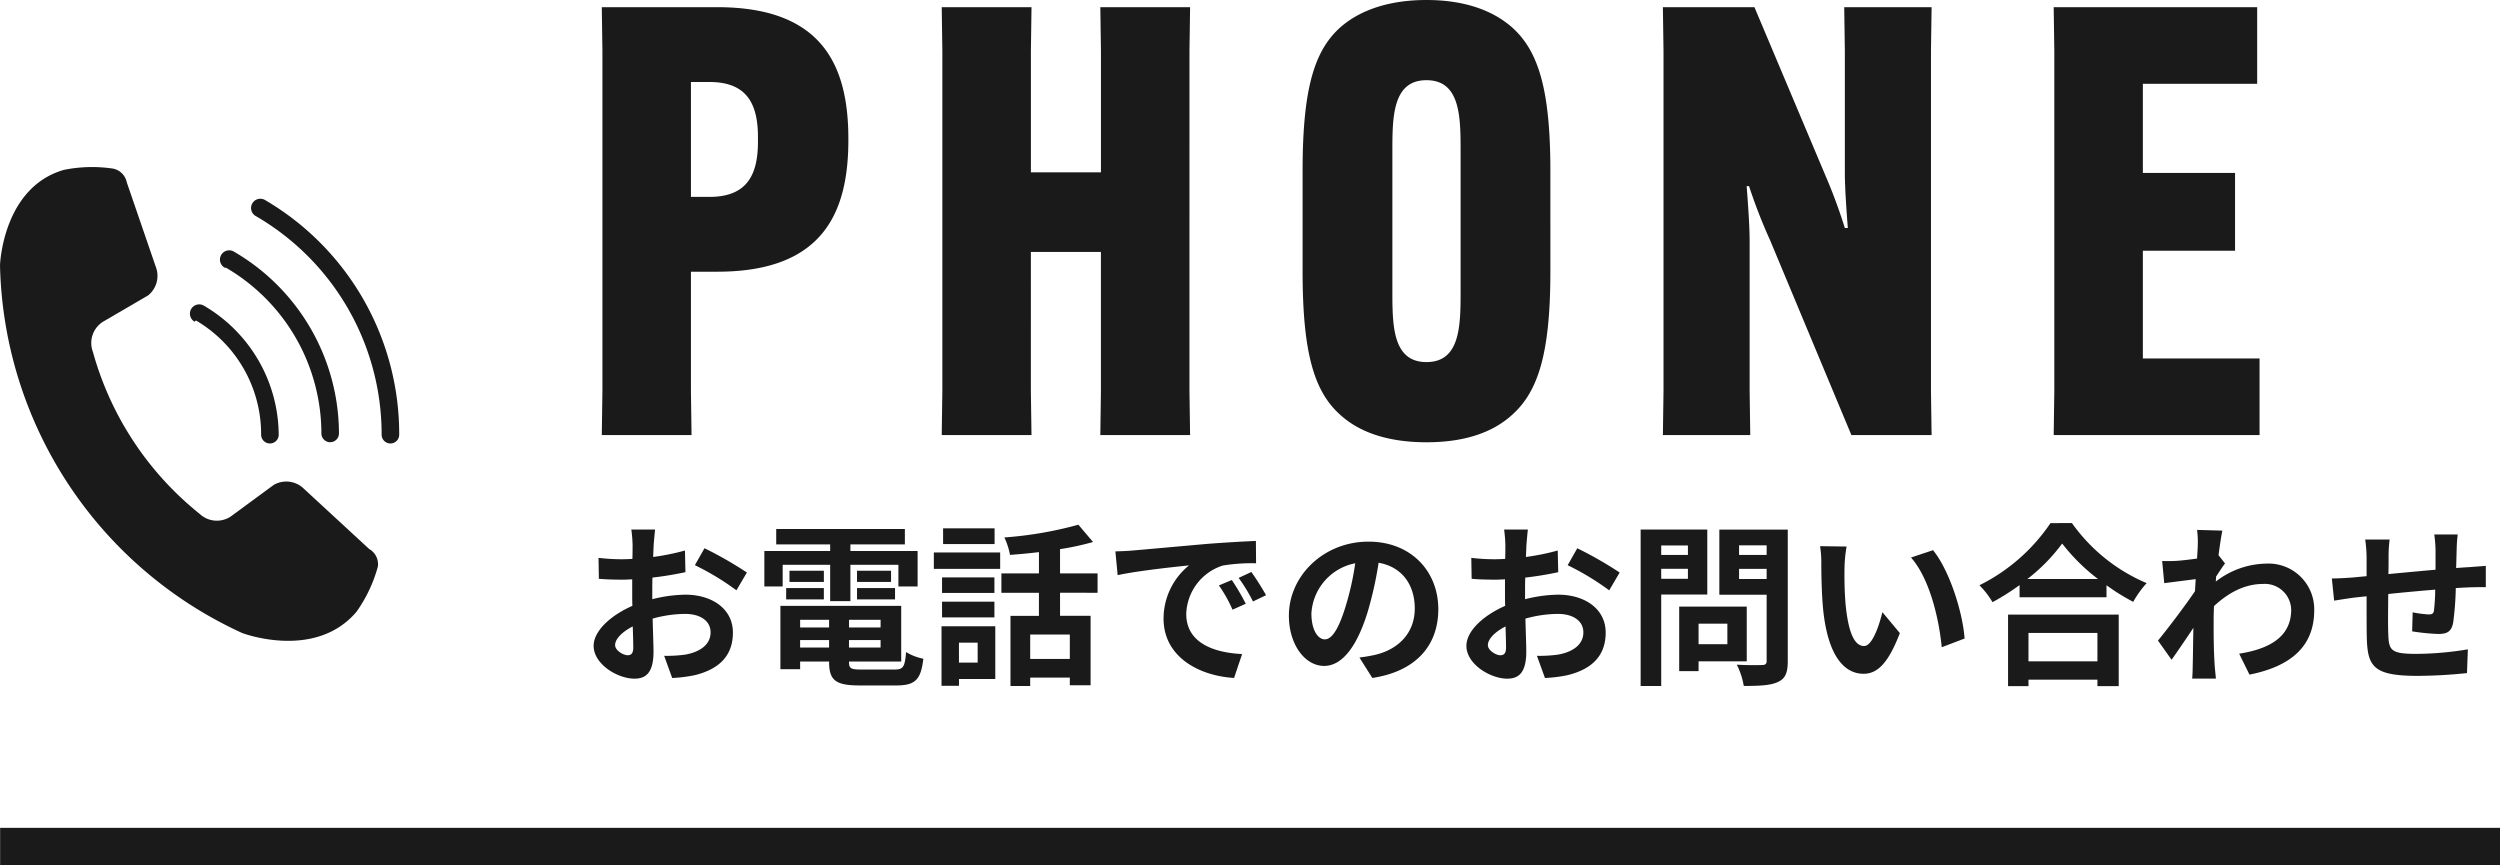
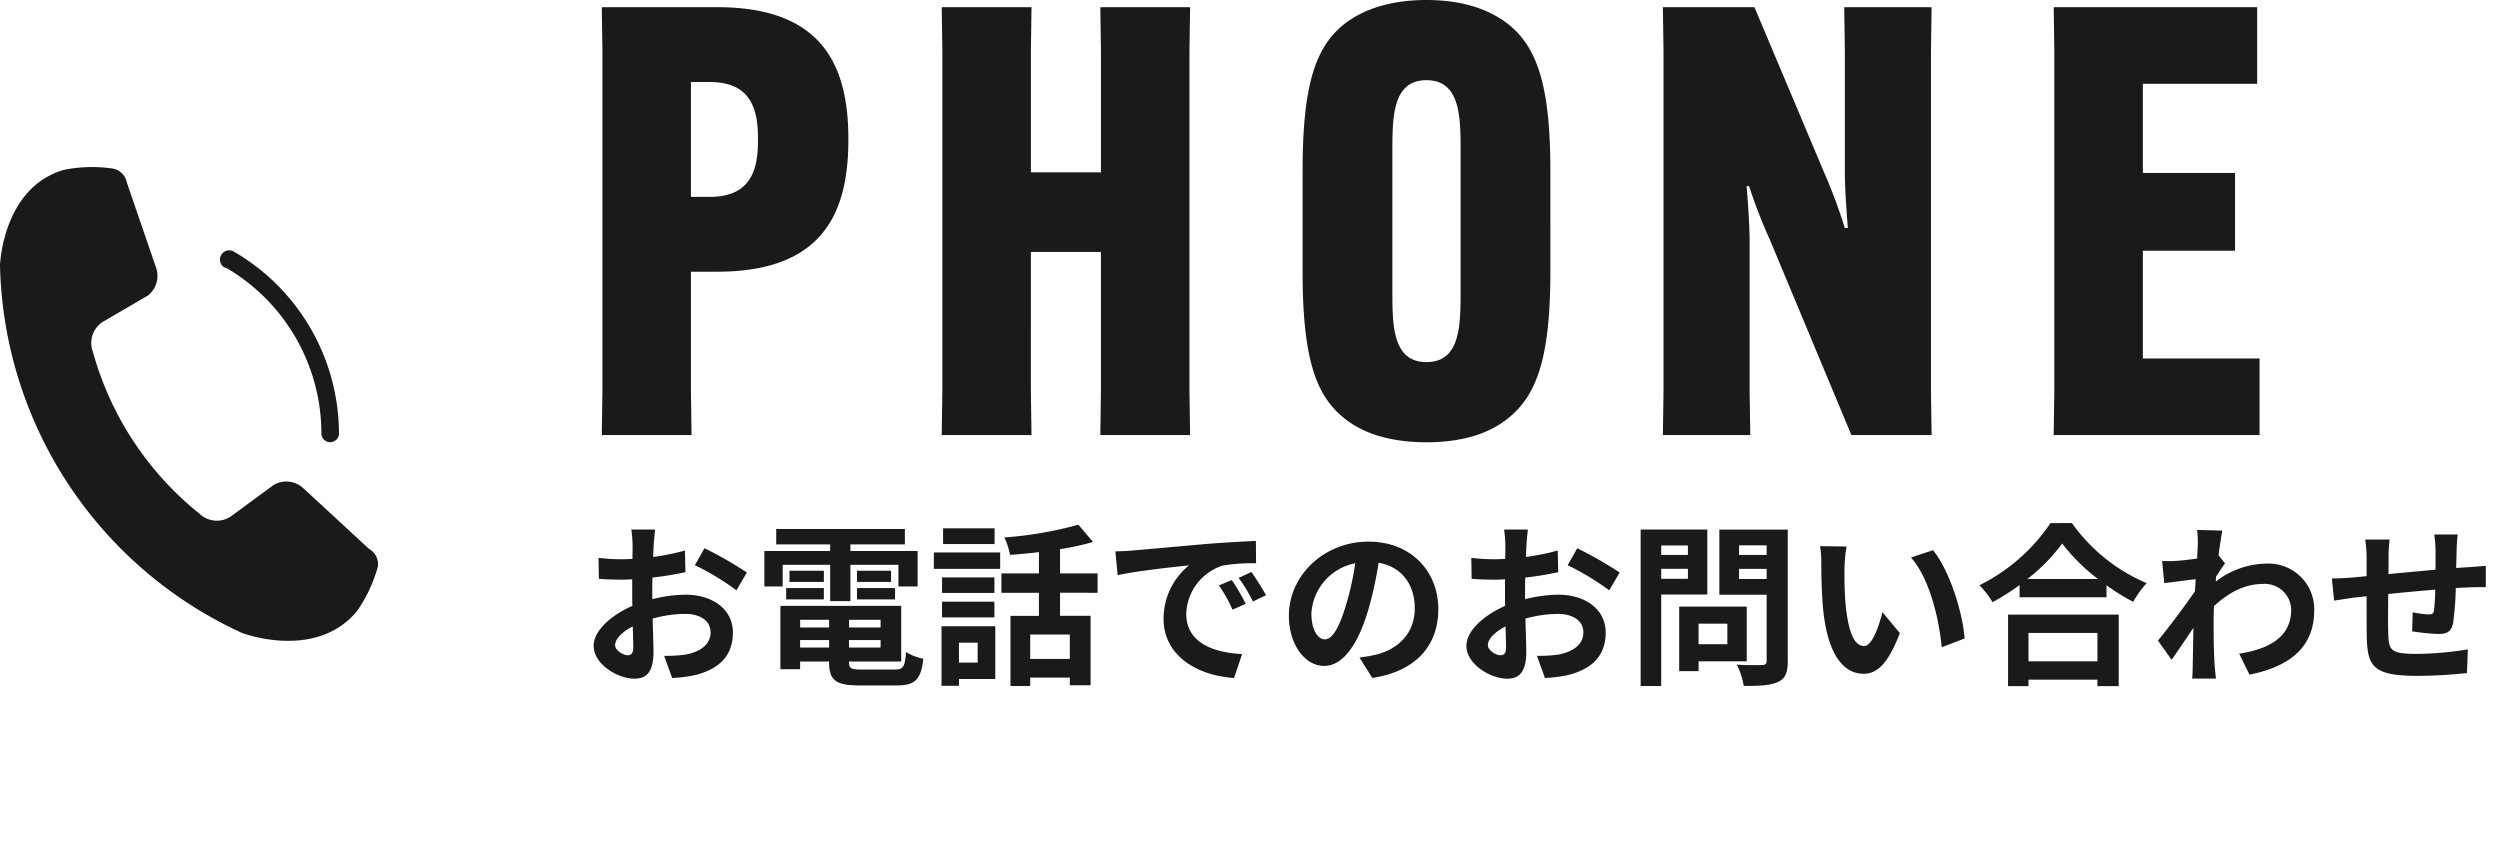
<svg xmlns="http://www.w3.org/2000/svg" width="401.02" height="138.792" viewBox="0 0 401.02 138.792">
  <g id="グループ_50381" data-name="グループ 50381" transform="translate(-221.98 -2084.208)">
    <path id="パス_125186" data-name="パス 125186" d="M4.512,0h14.4l-.1-7.008v-19.2H23.04c16.9,0,21.024-9.408,21.024-21.12v-.192c0-11.712-4.128-21.12-21.024-21.12H4.512l.1,7.008V-7.008Zm14.3-38.208V-56.64h2.976c6.336,0,7.776,3.936,7.776,8.928v.576c0,4.992-1.44,8.928-7.776,8.928ZM84.48-68.64l.1,7.008v19.488H73.344V-61.632l.1-7.008H59.04l.1,7.008V-7.008L59.04,0h14.4l-.1-7.008V-29.376H84.576V-7.008L84.48,0h14.4l-.1-7.008V-61.632l.1-7.008ZM136.8,1.152c5.856,0,10.368-1.44,13.536-4.224,4.224-3.648,6.336-9.6,6.336-23.136V-42.432c0-13.536-2.112-19.488-6.336-23.136-3.168-2.688-7.68-4.224-13.536-4.224s-10.464,1.536-13.632,4.224c-4.224,3.648-6.24,9.6-6.24,23.136v16.224c0,13.536,2.016,19.488,6.24,23.136C126.336-.288,130.944,1.152,136.8,1.152Zm0-12.864c-5.472,0-5.472-5.952-5.472-11.52V-45.408c0-5.568,0-11.52,5.472-11.52s5.472,5.952,5.472,11.52v22.176C142.272-17.664,142.272-11.712,136.8-11.712ZM174.72-68.64l.1,7.008V-7.008L174.72,0h14.016l-.1-7.008v-24c0-2.688-.288-6.432-.48-8.928h.384a85.185,85.185,0,0,0,3.36,8.64L204.96,0h12.864l-.1-7.008V-61.632l.1-7.008H203.808l.1,7.008v19.488c0,2.688.288,6.432.48,8.928h-.48a85.6,85.6,0,0,0-3.168-8.544L189.408-68.64ZM266.5-29.568v-12.48H251.712v-14.3h18.336V-68.64h-32.64l.1,7.008V-7.008L237.408,0h33.024V-12.288h-18.72v-17.28Z" transform="translate(314 2154)" fill="#1a1a1a" />
    <path id="パス_125188" data-name="パス 125188" d="M7.812-2.492c-.728,0-2.016-.784-2.016-1.624,0-.98,1.12-2.128,2.828-3C8.68-5.656,8.708-4.4,8.708-3.7,8.708-2.744,8.316-2.492,7.812-2.492ZM11.76-12.46c0-.812,0-1.652.028-2.492a53.552,53.552,0,0,0,5.292-.868L17-19.292a37.973,37.973,0,0,1-5.1,1.036c.028-.7.056-1.372.084-1.988.056-.7.168-1.9.224-2.408H8.4a22.011,22.011,0,0,1,.2,2.436c0,.476,0,1.288-.028,2.268-.56.028-1.092.056-1.6.056a30.378,30.378,0,0,1-3.836-.224l.056,3.36c1.2.112,2.6.14,3.864.14.448,0,.952-.028,1.484-.056v2.324c0,.644,0,1.288.028,1.932C5.18-8.932,2.352-6.44,2.352-4c0,2.94,3.836,5.264,6.552,5.264,1.792,0,3.052-.9,3.052-4.34,0-.952-.084-3.08-.14-5.292a19.684,19.684,0,0,1,5.208-.756c2.408,0,4.088,1.092,4.088,2.968C21.112-4.144,19.32-3,17.08-2.6a21.2,21.2,0,0,1-3.416.2l1.288,3.556A22.591,22.591,0,0,0,18.592.7c4.4-1.092,6.1-3.556,6.1-6.832,0-3.808-3.36-6.076-7.616-6.076a22.569,22.569,0,0,0-5.32.728Zm6.832-4.48a42.122,42.122,0,0,1,6.664,4.032l1.68-2.856a61.253,61.253,0,0,0-6.8-3.892ZM32.676-17h7.616v5.824H43.54V-17h7.7v3.472h3.08v-5.684H43.54v-1.064h8.736v-2.464H31.64v2.464h8.652v1.064H29.736v5.684h2.94ZM44.6-11.452h6.1v-1.82H44.6Zm0-4.592v1.792h5.46v-1.792Zm-5.32,0H33.768v1.792h5.516Zm-6.048,4.592h6.048v-1.82H33.236Zm2.24,7.728v-1.2h4.648v1.2Zm4.648-4.452v1.232H35.476V-8.176Zm8.26,1.232H43.316V-8.176h5.068Zm-5.068,3.22v-1.2h5.068v1.2ZM45.332-.2c-1.708,0-2.016-.168-2.016-1.2v-.084h8.372v-8.932H32.312V-.252h3.164V-1.484h4.648V-1.4c0,2.94,1.064,3.752,4.9,3.752H50.9c3.052,0,3.948-.924,4.34-4.284A8.515,8.515,0,0,1,52.472-3c-.2,2.38-.448,2.8-1.848,2.8ZM66.668-22.848h-8.26v2.52h8.26ZM63.952-4.508v3.192h-3V-4.508ZM66.78-7.14H58.156V2.408h2.8V1.316H66.78ZM58.24-8.568h8.4v-2.52h-8.4Zm8.4-6.412h-8.4v2.492h8.4Zm-9.716-1.372h10.64v-2.632H56.924ZM78.736-1.9H72.38v-3.92h6.356Zm4.452-10.612v-3.108h-6.02v-3.892a42.579,42.579,0,0,0,5.292-1.148l-2.352-2.772a61.2,61.2,0,0,1-11.872,2.044,10.9,10.9,0,0,1,.9,2.8c1.484-.112,3.08-.252,4.648-.448v3.416H67.76v3.108h6.02v3.7H69.216V2.436H72.38V1.092h6.356V2.324h3.332V-8.82h-4.9v-3.7ZM104.72-14.56l-2.072.868A21.6,21.6,0,0,1,104.832-9.8l2.128-.952A36.7,36.7,0,0,0,104.72-14.56Zm3.136-1.288-2.044.952a24.632,24.632,0,0,1,2.3,3.78l2.1-1.008A41.883,41.883,0,0,0,107.856-15.848Zm-21.812-3.3.364,3.808c3.22-.7,9.044-1.316,11.452-1.568a11,11,0,0,0-4.088,8.54c0,6.02,5.488,9.156,11.312,9.52l1.288-3.836c-4.7-.224-8.96-1.876-8.96-6.44a8.417,8.417,0,0,1,5.852-7.756,28.634,28.634,0,0,1,5.348-.364l-.028-3.584c-1.96.084-4.984.252-7.84.476-5.068.448-9.66.868-11.984,1.064C88.228-19.236,87.164-19.18,86.044-19.152Zm33.6,14.112c-1.036,0-2.156-1.372-2.156-4.172a8.694,8.694,0,0,1,7.028-8.036,44.507,44.507,0,0,1-1.484,6.72C121.912-6.776,120.792-5.04,119.644-5.04Zm7.616,6.188c7-1.064,10.584-5.208,10.584-11.032,0-6.048-4.34-10.836-11.2-10.836-7.2,0-12.768,5.488-12.768,11.872,0,4.676,2.6,8.064,5.656,8.064,3.024,0,5.432-3.416,7.084-9.016a60.26,60.26,0,0,0,1.652-7.532c3.724.644,5.8,3.5,5.8,7.336,0,4.032-2.744,6.58-6.3,7.42-.728.168-1.512.308-2.576.448Zm20.552-3.64c-.728,0-2.016-.784-2.016-1.624,0-.98,1.12-2.128,2.828-3,.056,1.456.084,2.716.084,3.416C148.708-2.744,148.316-2.492,147.812-2.492Zm3.948-9.968c0-.812,0-1.652.028-2.492a53.552,53.552,0,0,0,5.292-.868L157-19.292a37.973,37.973,0,0,1-5.1,1.036c.028-.7.056-1.372.084-1.988.056-.7.168-1.9.224-2.408H148.4a22.011,22.011,0,0,1,.2,2.436c0,.476,0,1.288-.028,2.268-.56.028-1.092.056-1.6.056a30.378,30.378,0,0,1-3.836-.224l.056,3.36c1.2.112,2.6.14,3.864.14.448,0,.952-.028,1.484-.056v2.324c0,.644,0,1.288.028,1.932C145.18-8.932,142.352-6.44,142.352-4c0,2.94,3.836,5.264,6.552,5.264,1.792,0,3.052-.9,3.052-4.34,0-.952-.084-3.08-.14-5.292a19.684,19.684,0,0,1,5.208-.756c2.408,0,4.088,1.092,4.088,2.968,0,2.016-1.792,3.164-4.032,3.556a21.2,21.2,0,0,1-3.416.2l1.288,3.556A22.591,22.591,0,0,0,158.592.7c4.4-1.092,6.1-3.556,6.1-6.832,0-3.808-3.36-6.076-7.616-6.076a22.569,22.569,0,0,0-5.32.728Zm6.832-4.48a42.121,42.121,0,0,1,6.664,4.032l1.68-2.856a61.255,61.255,0,0,0-6.8-3.892ZM177.884-20.1v1.512H173.6V-20.1ZM173.6-14.756v-1.6h4.284v1.6Zm7.392,2.52V-22.652H170.3V2.436h3.3V-12.236Zm3.22,4.676v3.3h-4.62v-3.3Zm3.108,6.048V-10.3H176.484V.056h3.108V-1.512Zm-1.232-13.216v-1.624h4.424v1.624Zm4.424-5.4v1.54h-4.424v-1.54Zm3.388-2.52H182.924v10.444h7.588V-1.6c0,.5-.2.672-.728.672-.532.028-2.436.056-4.06-.056a11.923,11.923,0,0,1,1.12,3.416c2.576,0,4.34-.084,5.488-.644C193.508,1.26,193.9.308,193.9-1.54Zm9.436,2.716-4.256-.056a16.07,16.07,0,0,1,.2,2.8c0,1.708.056,4.928.308,7.476.784,7.448,3.444,10.192,6.468,10.192,2.24,0,3.976-1.708,5.824-6.524l-2.8-3.36c-.532,2.184-1.624,5.432-2.94,5.432-1.736,0-2.576-2.716-2.968-6.72-.168-1.988-.2-4.088-.168-5.88A21.972,21.972,0,0,1,203.336-19.936Zm13.86.588-3.528,1.176c3.024,3.416,4.508,9.94,4.928,14.392l3.668-1.4C221.956-9.436,219.828-16.128,217.2-19.348ZM243.572-6.076v4.564h-11.06V-6.076Zm-14.336,8.54h3.276V1.428h11.06V2.464h3.416V-9.016H229.236Zm3.108-17.192a28.609,28.609,0,0,0,5.572-5.684,30.673,30.673,0,0,0,5.74,5.684Zm3.7-8.96a29.642,29.642,0,0,1-11.4,9.968,13.6,13.6,0,0,1,2.1,2.716,39.012,39.012,0,0,0,4.34-2.744v1.96h13.944V-13.72a33.587,33.587,0,0,0,4.284,2.66,16.275,16.275,0,0,1,2.156-3,28.128,28.128,0,0,1-11.984-9.632ZM263-18.536c.224-1.736.448-3.164.616-3.948l-4.06-.112a14.788,14.788,0,0,1,.112,2.464c0,.308-.056,1.092-.112,2.128-1.176.168-2.38.308-3.192.364a23.582,23.582,0,0,1-2.408.028l.336,3.556c1.568-.2,3.7-.476,5.04-.644l-.112,1.932c-1.568,2.324-4.368,6.02-5.936,7.924l2.184,3.08c.952-1.344,2.324-3.36,3.5-5.124-.056,2.352-.056,3.948-.112,6.1,0,.448-.028,1.456-.084,2.044h3.808c-.056-.616-.168-1.624-.2-2.128-.168-2.6-.168-4.928-.168-7.2,0-.728.028-1.512.056-2.3,2.324-2.156,4.928-3.556,7.868-3.556A4.224,4.224,0,0,1,274.652-9.8c0,4.34-3.472,6.3-8.344,7.056L267.96.616c6.888-1.372,10.388-4.732,10.388-10.332a7.326,7.326,0,0,0-7.644-7.476,13.527,13.527,0,0,0-8.148,2.884c.028-.28.028-.532.056-.812.476-.728,1.064-1.624,1.428-2.1Zm34.608-3.332a21.471,21.471,0,0,1,.2,2.52v3.136c-2.52.224-5.208.476-7.56.7.028-1.092.028-2.016.028-2.66a21.932,21.932,0,0,1,.168-2.884h-3.92a20.935,20.935,0,0,1,.224,3.08v2.8l-2.1.2c-1.4.112-2.688.168-3.472.168l.364,3.556c.728-.112,2.464-.392,3.332-.5l1.876-.2c0,2.6,0,5.292.028,6.468.112,4.788.98,6.3,8.176,6.3a77.907,77.907,0,0,0,7.9-.448l.14-3.808a51.566,51.566,0,0,1-8.288.728c-4.172,0-4.4-.616-4.48-3.332-.056-1.176-.028-3.724,0-6.272,2.38-.252,5.1-.5,7.532-.7a31.344,31.344,0,0,1-.2,3.332c-.084.532-.308.644-.868.644a17.3,17.3,0,0,1-2.548-.336l-.084,3.052a35.092,35.092,0,0,0,4.172.42c1.428,0,2.128-.364,2.408-1.82a48.5,48.5,0,0,0,.42-5.544c.812-.056,1.54-.084,2.128-.112.756-.028,2.212-.056,2.688-.028v-3.416c-.812.056-1.9.14-2.66.2-.644.028-1.344.084-2.1.14.028-.924.056-1.9.084-3a23.61,23.61,0,0,1,.168-2.38Z" transform="translate(314.852 2191.807)" fill="#1a1a1a" />
-     <path id="パス_125190" data-name="パス 125190" d="M0,0H401V6H0Z" transform="translate(222 2217)" fill="#1a1a1a" />
    <g id="ベクトルスマートオブジェクト" transform="translate(241.569 2134.246)">
      <g id="グループ_1" data-name="グループ 1" transform="translate(-19.589 -23.248)">
        <path id="パス_1" data-name="パス 1" d="M807.706,5763.94l-10.472-9.665a4.027,4.027,0,0,0-4.833-.6l-6.847,5.034a4.027,4.027,0,0,1-5.034-.4,50.537,50.537,0,0,1-17.117-25.978,4.026,4.026,0,0,1,1.611-4.832l7.25-4.229a4.03,4.03,0,0,0,1.208-4.633l-4.632-13.491a2.818,2.818,0,0,0-2.215-2.215,22.843,22.843,0,0,0-7.854.2c-9.868,2.819-10.27,15.306-10.27,15.306a66.458,66.458,0,0,0,38.867,59s11.68,4.43,18.325-3.426a22.961,22.961,0,0,0,3.423-7.25,2.819,2.819,0,0,0-1.409-2.818Z" transform="translate(-748.5 -5702.677)" fill="#1a1a1a" />
-         <path id="パス_2" data-name="パス 2" d="M793.7,5773.358a20.758,20.758,0,0,1-6.646-1.208c-17.117-7.249-26.783-22.956-26.985-23.158h0c-.2-.2-10.673-15.307-10.673-33.832a20.141,20.141,0,0,1,3.021-9.061,23.215,23.215,0,0,0-.806,4.834,68.47,68.47,0,0,0,40.075,60.814,23.693,23.693,0,0,0,5.437,1.209Z" transform="translate(-747.587 -5699.208)" fill="#1a1a1a" />
-         <path id="パス_3" data-name="パス 3" d="M770.7,5705.389a1.487,1.487,0,1,0-1.41,2.618,40.477,40.477,0,0,1,20.138,35.038,1.409,1.409,0,0,0,1.41,1.41h0a1.409,1.409,0,0,0,1.41-1.41A43.5,43.5,0,0,0,770.7,5705.39Z" transform="translate(-728.212 -5700.109)" fill="#1a1a1a" />
        <path id="パス_4" data-name="パス 4" d="M766.995,5712.105a30.808,30.808,0,0,1,15.305,26.581,1.41,1.41,0,0,0,1.409,1.41h0a1.409,1.409,0,0,0,1.41-1.409,33.829,33.829,0,0,0-16.916-29.2,1.486,1.486,0,0,0-1.41,2.616Z" transform="translate(-730.746 -5695.952)" fill="#1a1a1a" />
-         <path id="パス_5" data-name="パス 5" d="M764.595,5716.2a21.145,21.145,0,0,1,10.472,18.326,1.409,1.409,0,0,0,1.41,1.411v0a1.408,1.408,0,0,0,1.41-1.409,24.167,24.167,0,0,0-12.083-20.742,1.487,1.487,0,0,0-1.409,2.618Z" transform="translate(-733.179 -5691.591)" fill="#1a1a1a" />
      </g>
    </g>
  </g>
</svg>